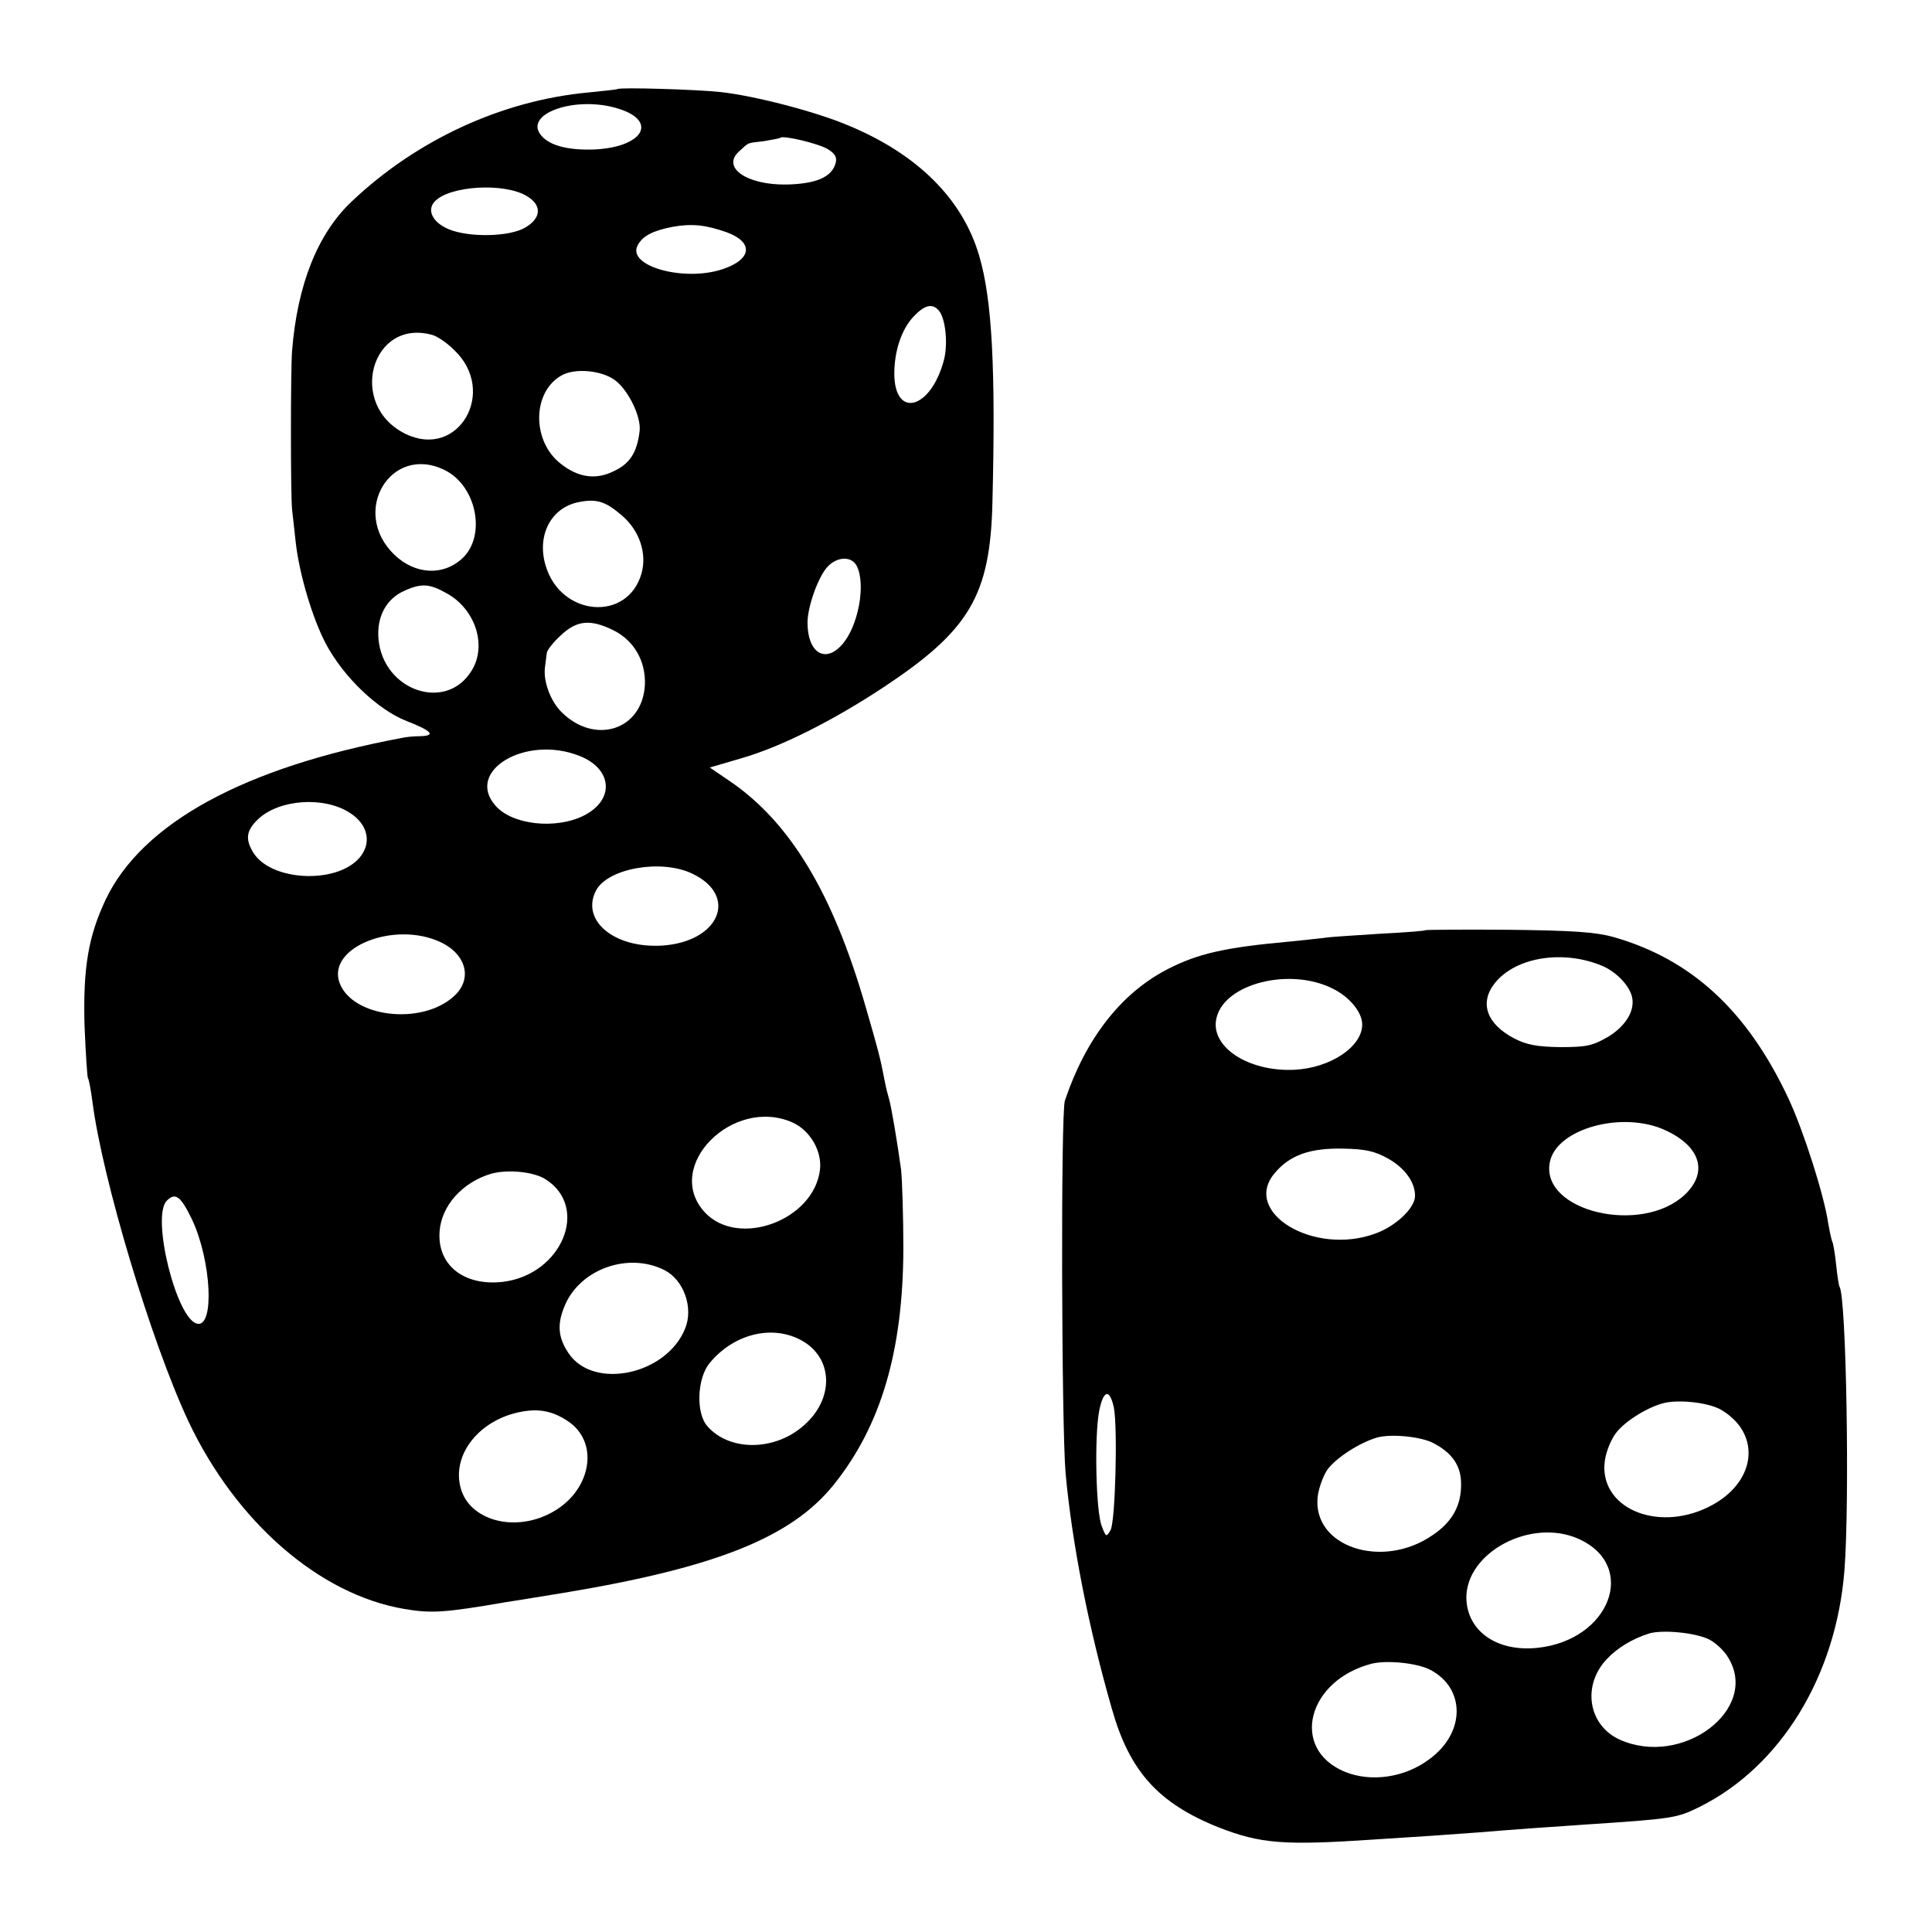
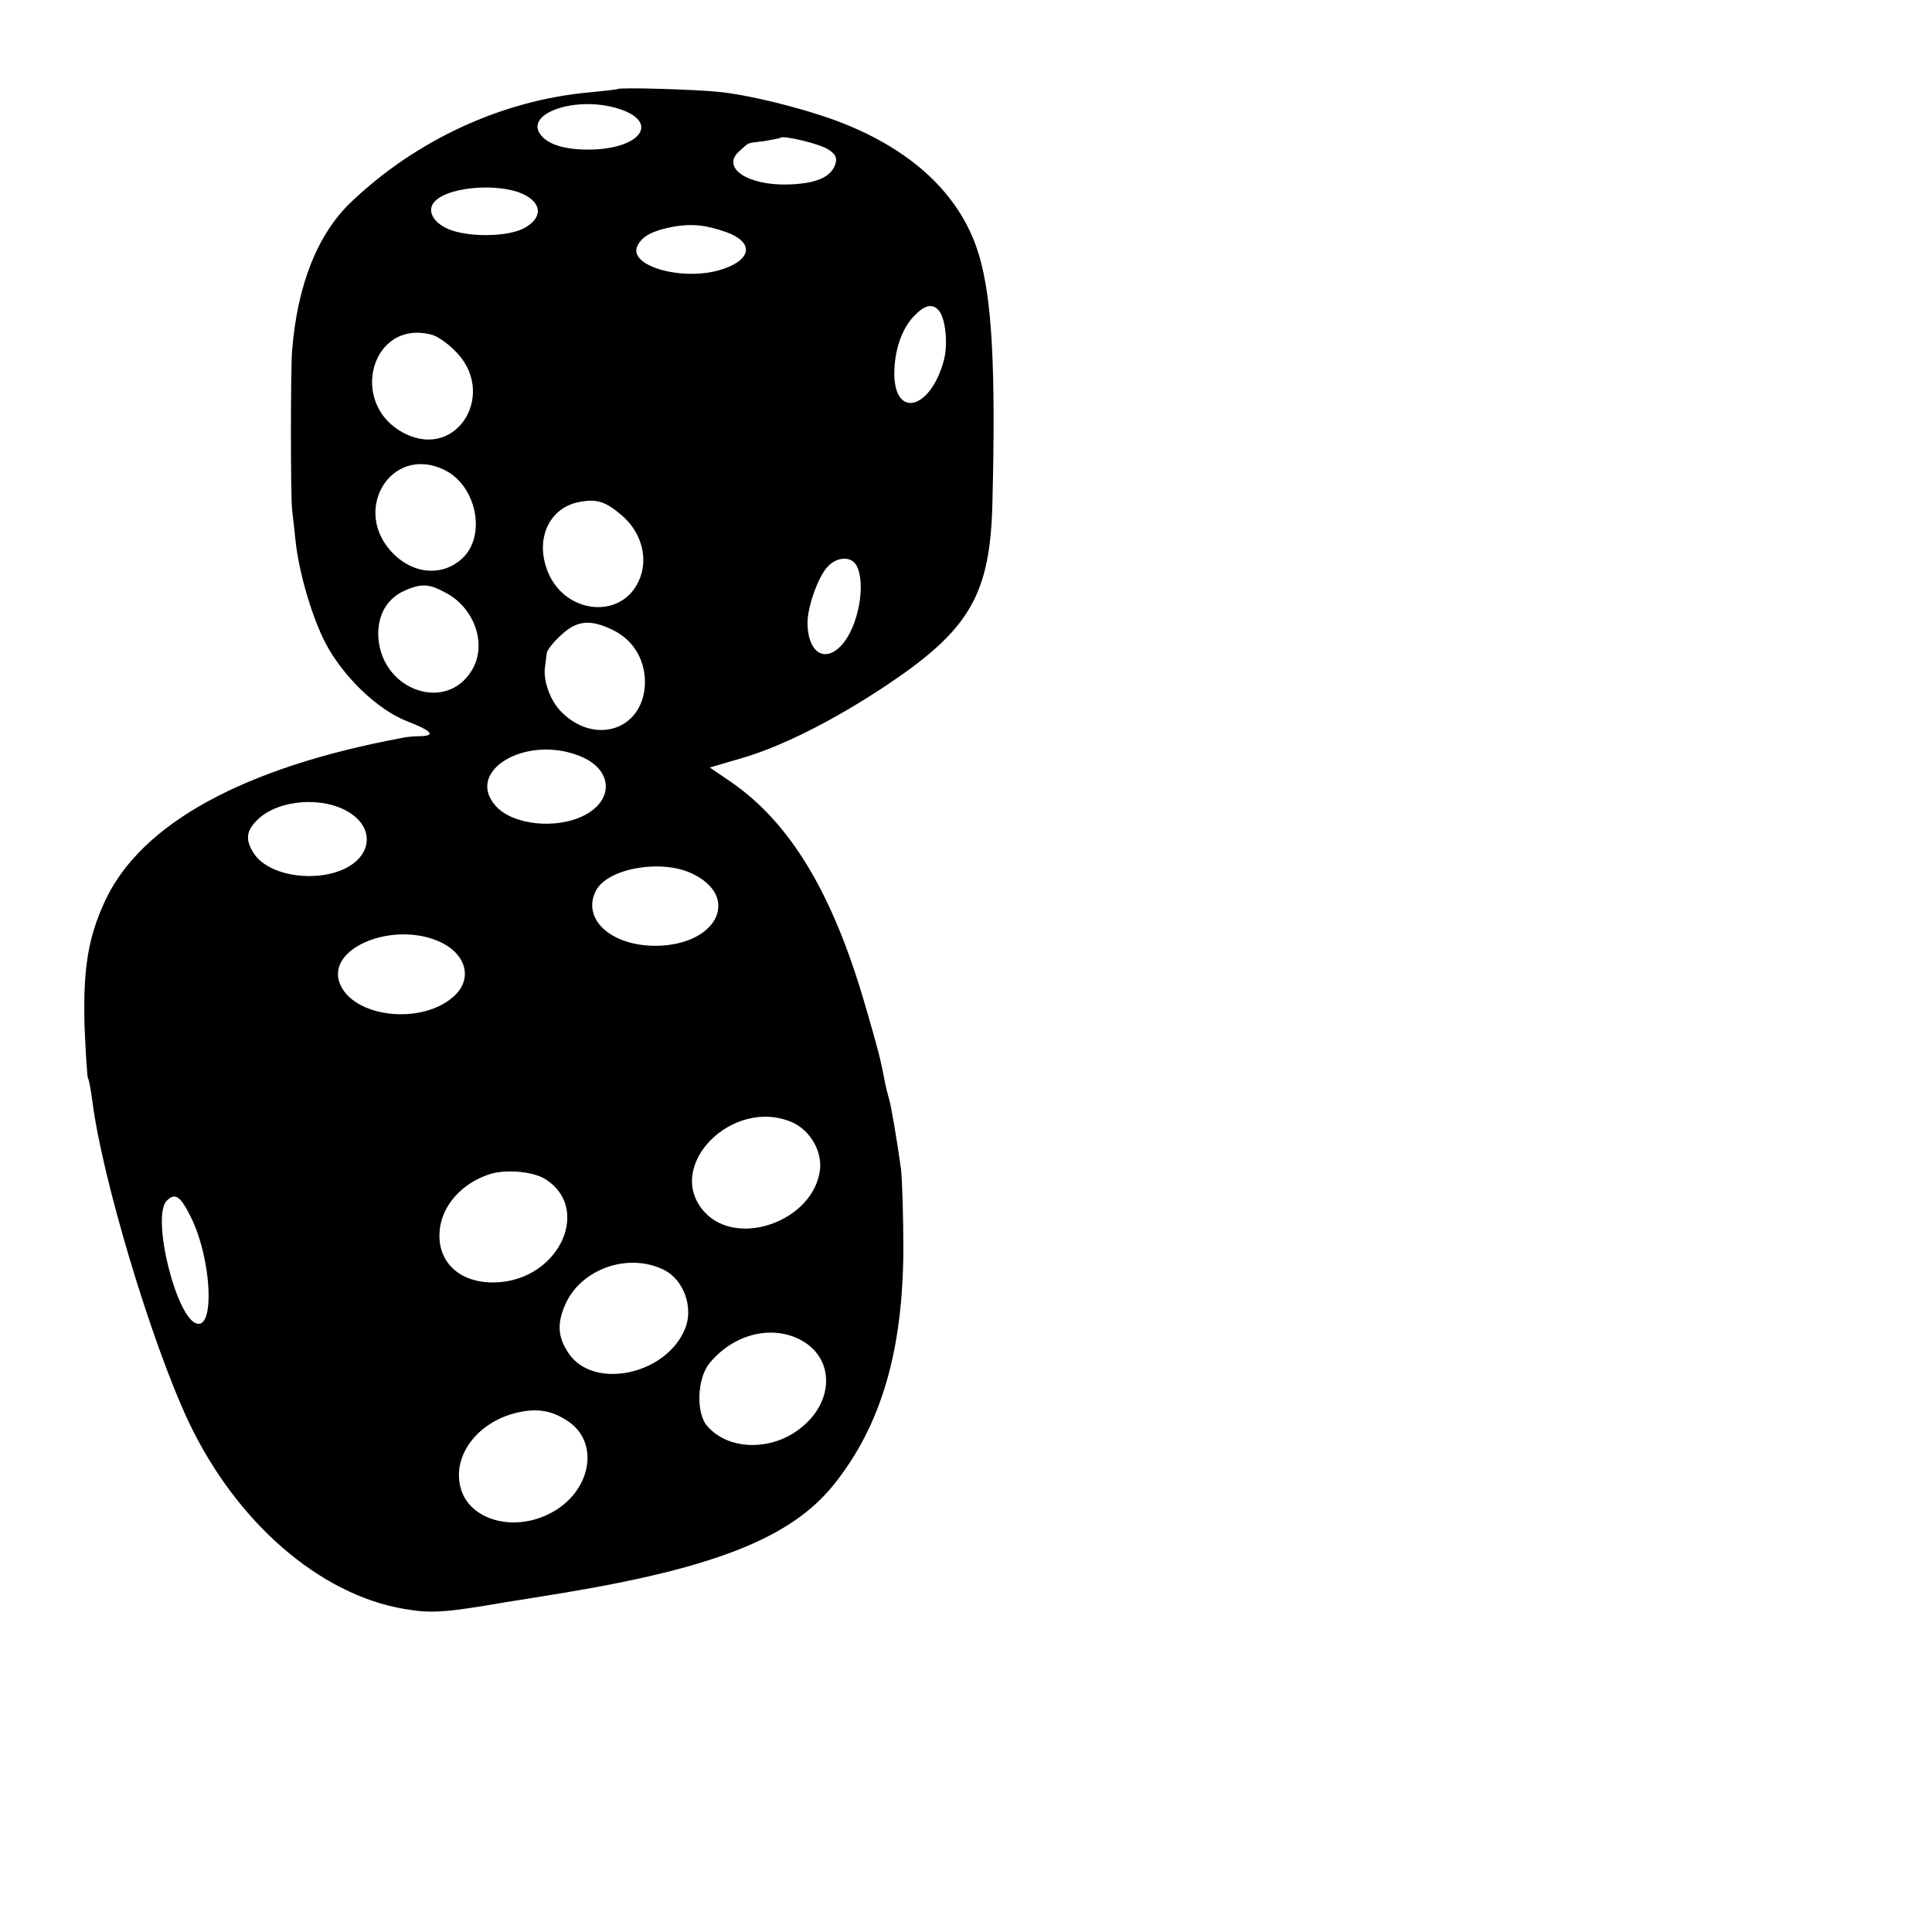
<svg xmlns="http://www.w3.org/2000/svg" version="1.0" width="512pt" height="512pt" viewBox="0 0 512 512" preserveAspectRatio="xMidYMid meet">
  <g transform="translate(0,512) scale(0.1,-0.1)" fill="#000000" stroke="none">
-     <path d="M1637 4884 c-1 -1 -36 -5 -77 -9 -229 -21 -455 -125 -628 -289 -90 -85 -144 -220 -158 -396 -4 -55 -4 -381 0 -420 2 -19 7 -60 10 -90 10 -84 44 -198 79 -265 47 -89 138 -176 215 -206 67 -26 78 -39 35 -40 -16 0 -38 -2 -50 -5 -416 -78 -686 -225 -783 -428 -46 -98 -60 -180 -56 -333 3 -73 7 -136 9 -140 3 -4 8 -33 12 -63 26 -203 155 -634 254 -846 126 -267 347 -460 573 -498 70 -12 106 -10 268 18 19 3 89 14 155 25 403 67 603 147 715 287 125 156 183 354 184 624 0 85 -3 180 -6 210 -10 73 -26 168 -32 188 -3 10 -8 29 -11 45 -12 63 -17 82 -51 199 -87 302 -201 491 -363 600 l-50 34 82 24 c105 30 243 99 382 191 224 149 279 241 285 486 9 357 -1 540 -35 655 -44 151 -164 270 -348 346 -85 36 -246 78 -337 88 -62 7 -268 13 -273 8z m5 -53 c101 -33 62 -100 -64 -107 -68 -3 -119 9 -142 35 -54 59 91 110 206 72z m553 -107 c19 -12 24 -22 19 -38 -11 -36 -52 -53 -128 -55 -108 -2 -176 46 -126 89 27 24 17 20 65 26 22 4 41 7 43 9 8 7 104 -16 127 -31z m-800 -123 c42 -24 40 -59 -3 -84 -42 -25 -150 -27 -204 -4 -42 18 -58 51 -35 74 40 41 183 49 242 14z m532 -97 c70 -26 66 -71 -11 -97 -103 -35 -256 8 -226 63 13 25 41 39 93 49 51 9 88 5 144 -15z m561 -207 c18 -21 25 -90 13 -133 -35 -129 -130 -154 -131 -35 0 61 19 118 51 152 29 31 50 36 67 16z m-1341 -65 c13 -4 38 -21 56 -39 117 -110 12 -291 -128 -223 -156 76 -91 309 72 262z m482 -119 c36 -26 71 -98 66 -136 -7 -57 -26 -86 -69 -106 -47 -23 -93 -17 -140 20 -77 60 -76 190 2 234 35 20 105 14 141 -12z m-450 -239 c84 -42 110 -173 47 -233 -51 -48 -126 -44 -181 9 -118 114 -9 295 134 224z m469 -120 c47 -40 67 -101 52 -154 -37 -129 -214 -114 -254 21 -24 80 14 153 86 168 48 10 72 3 116 -35z m622 -133 c26 -49 4 -164 -40 -211 -45 -49 -90 -18 -90 60 0 42 28 121 53 148 25 27 63 29 77 3z m-1085 -74 c75 -42 106 -138 65 -204 -67 -111 -235 -54 -247 84 -5 59 21 107 70 128 45 20 66 18 112 -8z m440 -97 c55 -27 87 -82 84 -146 -7 -119 -133 -159 -221 -71 -29 29 -48 80 -44 117 2 14 4 31 5 39 0 7 17 29 37 47 42 40 78 44 139 14z m-90 -333 c88 -34 95 -116 13 -158 -75 -38 -191 -25 -235 26 -81 92 80 188 222 132z m-608 -151 c49 -31 59 -81 25 -120 -62 -70 -235 -61 -281 15 -22 36 -18 59 14 89 56 52 174 60 242 16z m907 -161 c125 -59 72 -182 -81 -191 -127 -7 -215 68 -173 147 32 58 172 83 254 44z m-666 -182 c69 -33 85 -99 34 -144 -86 -77 -268 -55 -302 36 -35 94 145 166 268 108z m933 -478 c46 -21 78 -76 72 -125 -16 -134 -216 -208 -305 -113 -112 121 74 309 233 238z m-654 -151 c116 -75 41 -252 -114 -271 -104 -12 -175 45 -168 134 5 68 60 129 135 152 44 13 116 6 147 -15z m-938 -106 c51 -109 60 -285 14 -276 -55 10 -123 284 -81 326 23 23 37 12 67 -50z m1252 -134 c51 -26 77 -99 55 -154 -49 -124 -245 -165 -310 -65 -28 42 -30 78 -8 128 42 95 168 139 263 91z m359 -184 c90 -46 93 -160 5 -232 -77 -64 -193 -63 -250 2 -31 34 -28 126 5 167 62 76 162 103 240 63z m-611 -219 c82 -59 55 -188 -52 -242 -97 -50 -213 -17 -236 67 -25 89 50 183 162 203 49 9 86 0 126 -28z" />
-     <path d="M3778 2655 c-2 -2 -52 -6 -113 -9 -60 -4 -126 -8 -145 -10 -19 -3 -64 -7 -100 -11 -176 -16 -245 -32 -327 -74 -123 -64 -216 -184 -271 -348 -11 -34 -9 -861 2 -988 17 -185 61 -410 123 -625 47 -165 123 -249 283 -313 111 -43 172 -48 410 -32 58 4 127 8 154 10 27 2 83 6 125 9 84 7 180 14 286 21 228 15 239 17 298 46 216 107 363 347 385 628 14 181 5 722 -13 751 -2 3 -6 29 -9 58 -3 30 -8 57 -10 61 -2 3 -7 26 -11 49 -11 75 -65 244 -105 330 -109 233 -257 370 -465 429 -47 13 -107 17 -277 19 -119 1 -218 0 -220 -1z m469 -95 c39 -17 75 -56 79 -87 5 -35 -20 -74 -65 -101 -40 -23 -56 -27 -126 -27 -62 1 -89 6 -122 23 -73 38 -93 94 -52 146 55 70 182 90 286 46z m-715 -60 c45 -22 78 -63 78 -95 0 -59 -84 -115 -179 -120 -124 -6 -226 62 -207 138 22 91 195 134 308 77z m883 -376 c92 -43 112 -111 50 -170 -115 -108 -382 -44 -358 85 16 90 194 139 308 85z m-737 -74 c45 -25 72 -63 72 -99 0 -32 -50 -80 -105 -100 -163 -60 -355 56 -267 160 40 48 94 67 182 65 59 -1 84 -7 118 -26z m-726 -661 c10 -53 4 -301 -9 -324 -11 -19 -12 -19 -23 10 -16 38 -20 240 -7 306 11 56 28 60 39 8z m1609 -5 c110 -65 93 -196 -34 -258 -139 -68 -291 0 -274 123 3 23 16 56 30 74 24 32 90 72 132 80 43 8 115 -1 146 -19z m-763 -88 c50 -26 74 -60 74 -108 1 -57 -23 -101 -75 -136 -134 -93 -320 -31 -305 102 3 23 15 57 27 73 24 31 83 69 129 83 37 11 117 3 150 -14z m385 -254 c159 -71 84 -269 -109 -289 -107 -11 -186 44 -188 132 -1 121 171 213 297 157z m347 -267 c17 -9 40 -30 50 -48 84 -137 -122 -292 -288 -217 -83 38 -100 143 -34 213 28 30 68 54 112 68 36 11 125 2 160 -16z m-740 -80 c94 -49 94 -167 -2 -237 -65 -49 -155 -62 -225 -33 -145 61 -98 242 72 286 40 10 120 2 155 -16z" />
+     <path d="M1637 4884 c-1 -1 -36 -5 -77 -9 -229 -21 -455 -125 -628 -289 -90 -85 -144 -220 -158 -396 -4 -55 -4 -381 0 -420 2 -19 7 -60 10 -90 10 -84 44 -198 79 -265 47 -89 138 -176 215 -206 67 -26 78 -39 35 -40 -16 0 -38 -2 -50 -5 -416 -78 -686 -225 -783 -428 -46 -98 -60 -180 -56 -333 3 -73 7 -136 9 -140 3 -4 8 -33 12 -63 26 -203 155 -634 254 -846 126 -267 347 -460 573 -498 70 -12 106 -10 268 18 19 3 89 14 155 25 403 67 603 147 715 287 125 156 183 354 184 624 0 85 -3 180 -6 210 -10 73 -26 168 -32 188 -3 10 -8 29 -11 45 -12 63 -17 82 -51 199 -87 302 -201 491 -363 600 l-50 34 82 24 c105 30 243 99 382 191 224 149 279 241 285 486 9 357 -1 540 -35 655 -44 151 -164 270 -348 346 -85 36 -246 78 -337 88 -62 7 -268 13 -273 8z m5 -53 c101 -33 62 -100 -64 -107 -68 -3 -119 9 -142 35 -54 59 91 110 206 72z m553 -107 c19 -12 24 -22 19 -38 -11 -36 -52 -53 -128 -55 -108 -2 -176 46 -126 89 27 24 17 20 65 26 22 4 41 7 43 9 8 7 104 -16 127 -31z m-800 -123 c42 -24 40 -59 -3 -84 -42 -25 -150 -27 -204 -4 -42 18 -58 51 -35 74 40 41 183 49 242 14z m532 -97 c70 -26 66 -71 -11 -97 -103 -35 -256 8 -226 63 13 25 41 39 93 49 51 9 88 5 144 -15z m561 -207 c18 -21 25 -90 13 -133 -35 -129 -130 -154 -131 -35 0 61 19 118 51 152 29 31 50 36 67 16z m-1341 -65 c13 -4 38 -21 56 -39 117 -110 12 -291 -128 -223 -156 76 -91 309 72 262z m482 -119 z m-450 -239 c84 -42 110 -173 47 -233 -51 -48 -126 -44 -181 9 -118 114 -9 295 134 224z m469 -120 c47 -40 67 -101 52 -154 -37 -129 -214 -114 -254 21 -24 80 14 153 86 168 48 10 72 3 116 -35z m622 -133 c26 -49 4 -164 -40 -211 -45 -49 -90 -18 -90 60 0 42 28 121 53 148 25 27 63 29 77 3z m-1085 -74 c75 -42 106 -138 65 -204 -67 -111 -235 -54 -247 84 -5 59 21 107 70 128 45 20 66 18 112 -8z m440 -97 c55 -27 87 -82 84 -146 -7 -119 -133 -159 -221 -71 -29 29 -48 80 -44 117 2 14 4 31 5 39 0 7 17 29 37 47 42 40 78 44 139 14z m-90 -333 c88 -34 95 -116 13 -158 -75 -38 -191 -25 -235 26 -81 92 80 188 222 132z m-608 -151 c49 -31 59 -81 25 -120 -62 -70 -235 -61 -281 15 -22 36 -18 59 14 89 56 52 174 60 242 16z m907 -161 c125 -59 72 -182 -81 -191 -127 -7 -215 68 -173 147 32 58 172 83 254 44z m-666 -182 c69 -33 85 -99 34 -144 -86 -77 -268 -55 -302 36 -35 94 145 166 268 108z m933 -478 c46 -21 78 -76 72 -125 -16 -134 -216 -208 -305 -113 -112 121 74 309 233 238z m-654 -151 c116 -75 41 -252 -114 -271 -104 -12 -175 45 -168 134 5 68 60 129 135 152 44 13 116 6 147 -15z m-938 -106 c51 -109 60 -285 14 -276 -55 10 -123 284 -81 326 23 23 37 12 67 -50z m1252 -134 c51 -26 77 -99 55 -154 -49 -124 -245 -165 -310 -65 -28 42 -30 78 -8 128 42 95 168 139 263 91z m359 -184 c90 -46 93 -160 5 -232 -77 -64 -193 -63 -250 2 -31 34 -28 126 5 167 62 76 162 103 240 63z m-611 -219 c82 -59 55 -188 -52 -242 -97 -50 -213 -17 -236 67 -25 89 50 183 162 203 49 9 86 0 126 -28z" />
  </g>
</svg>